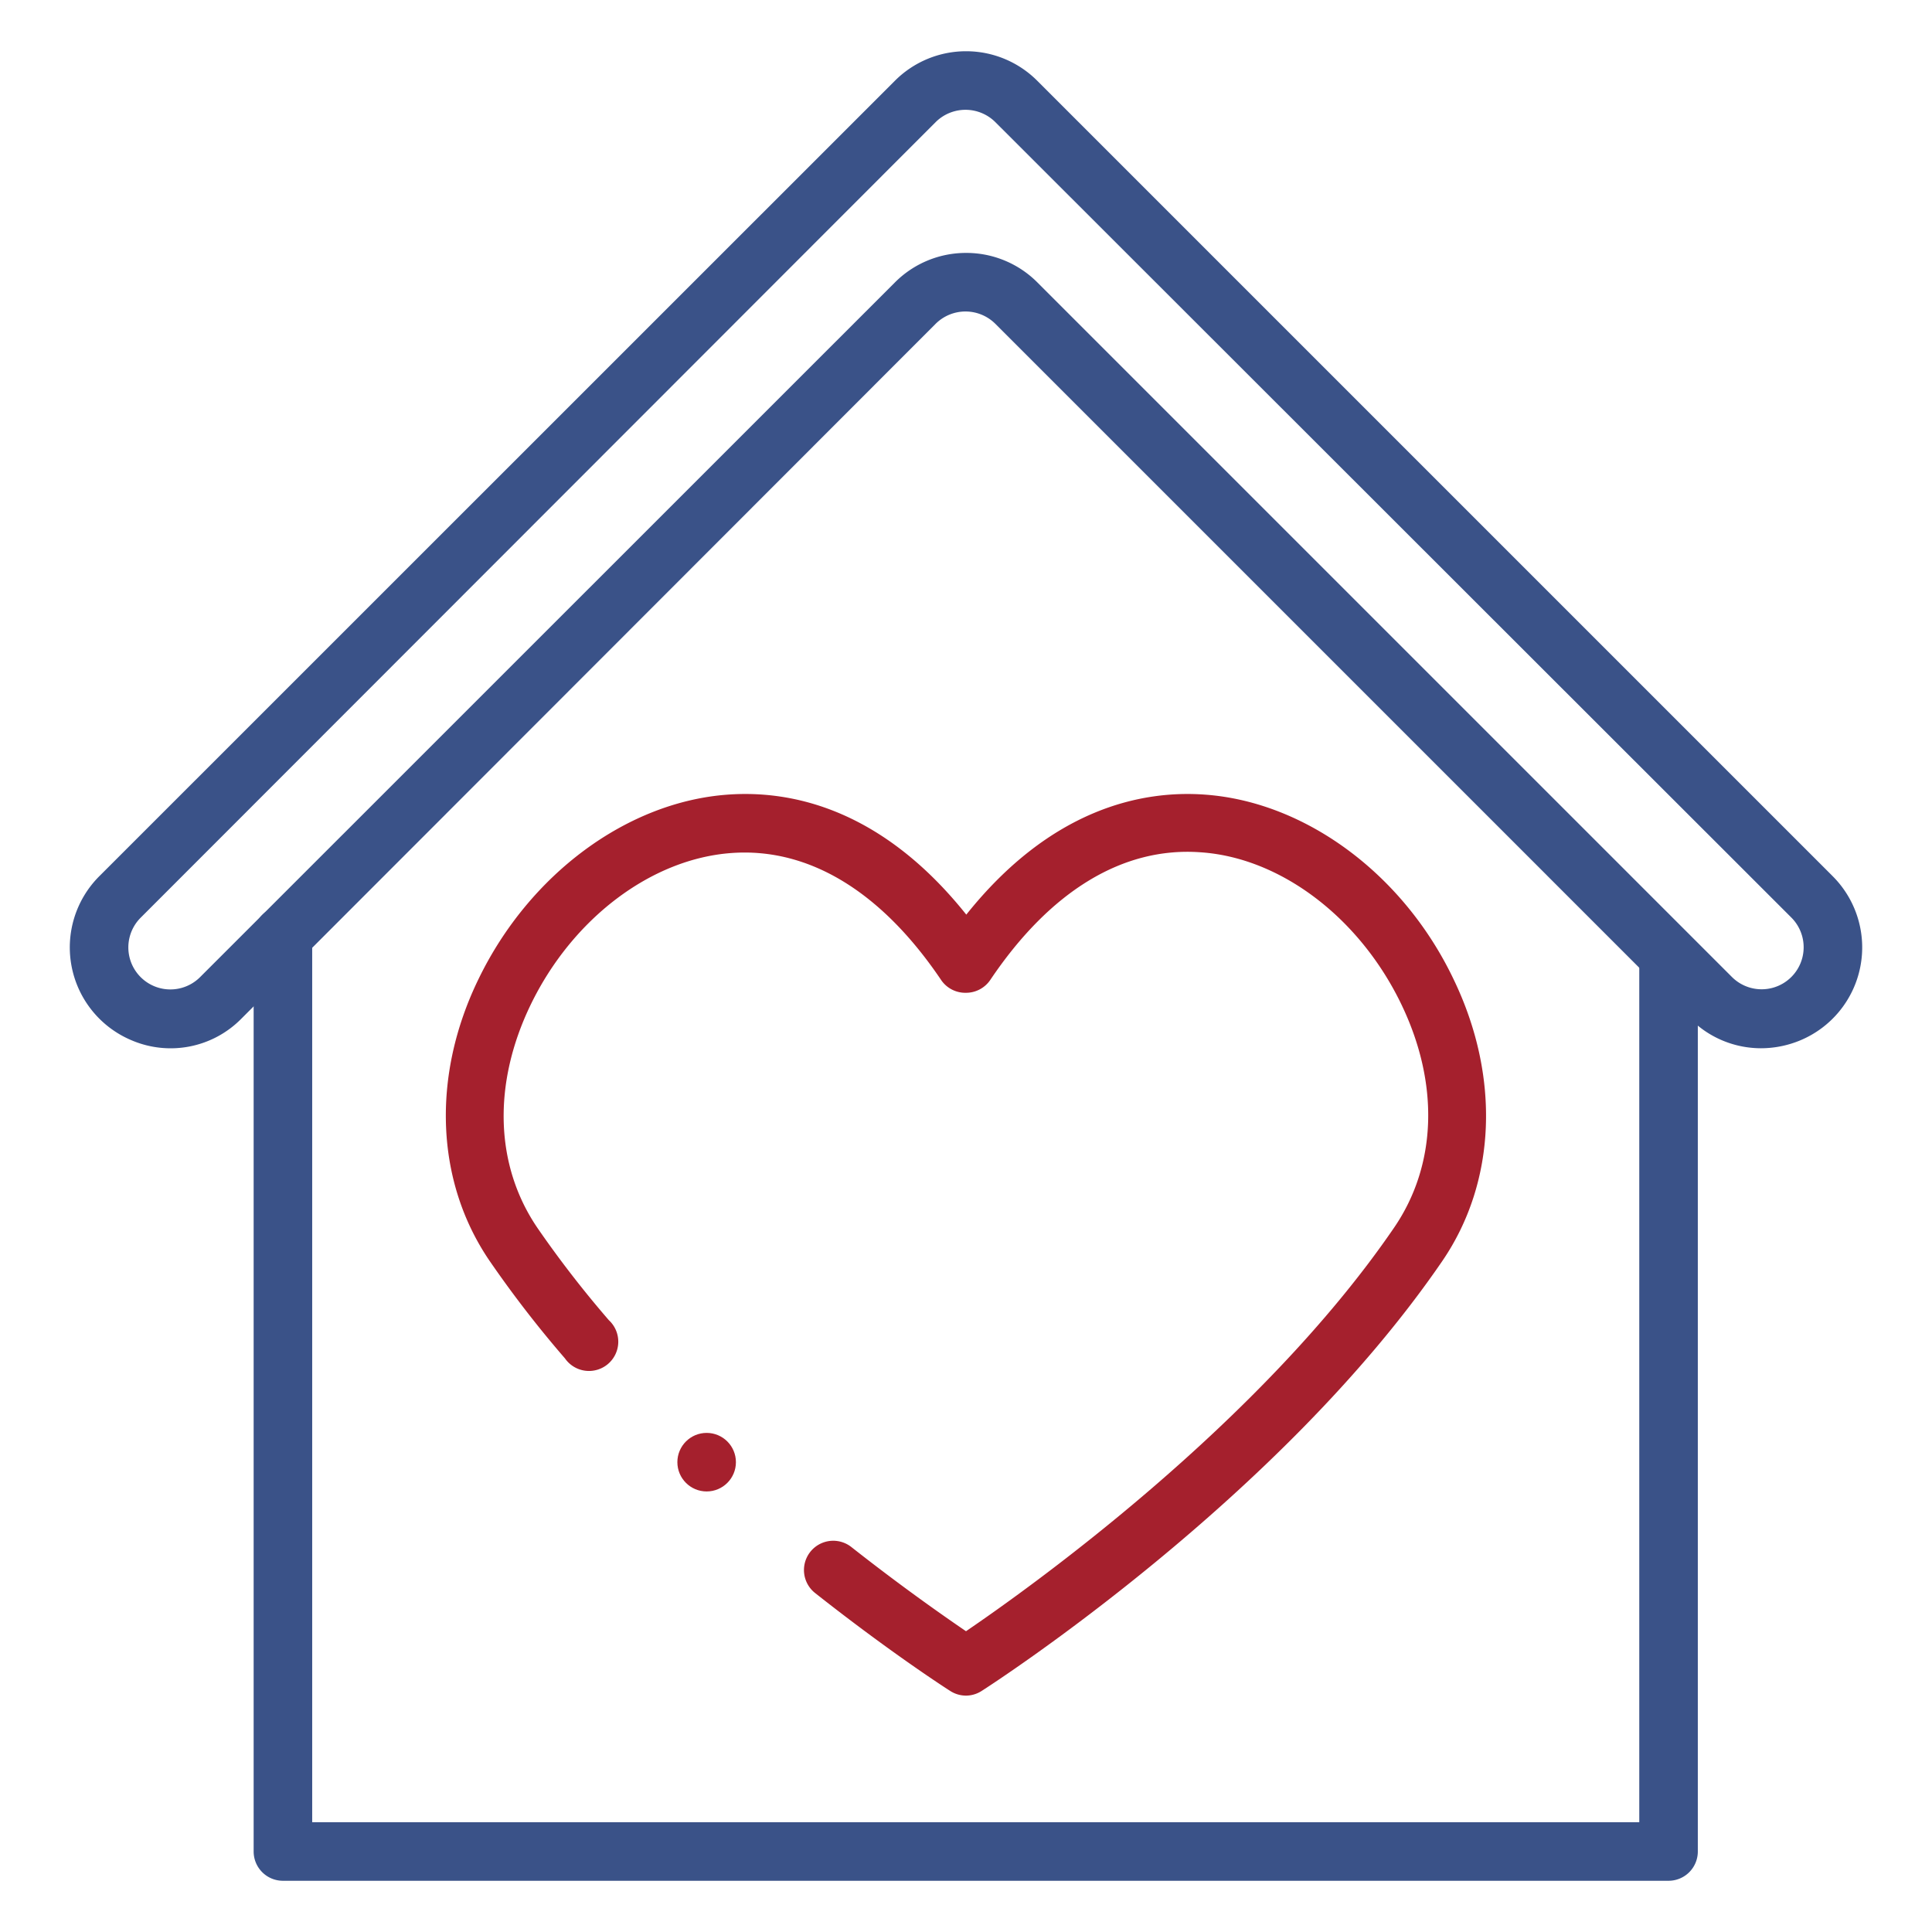
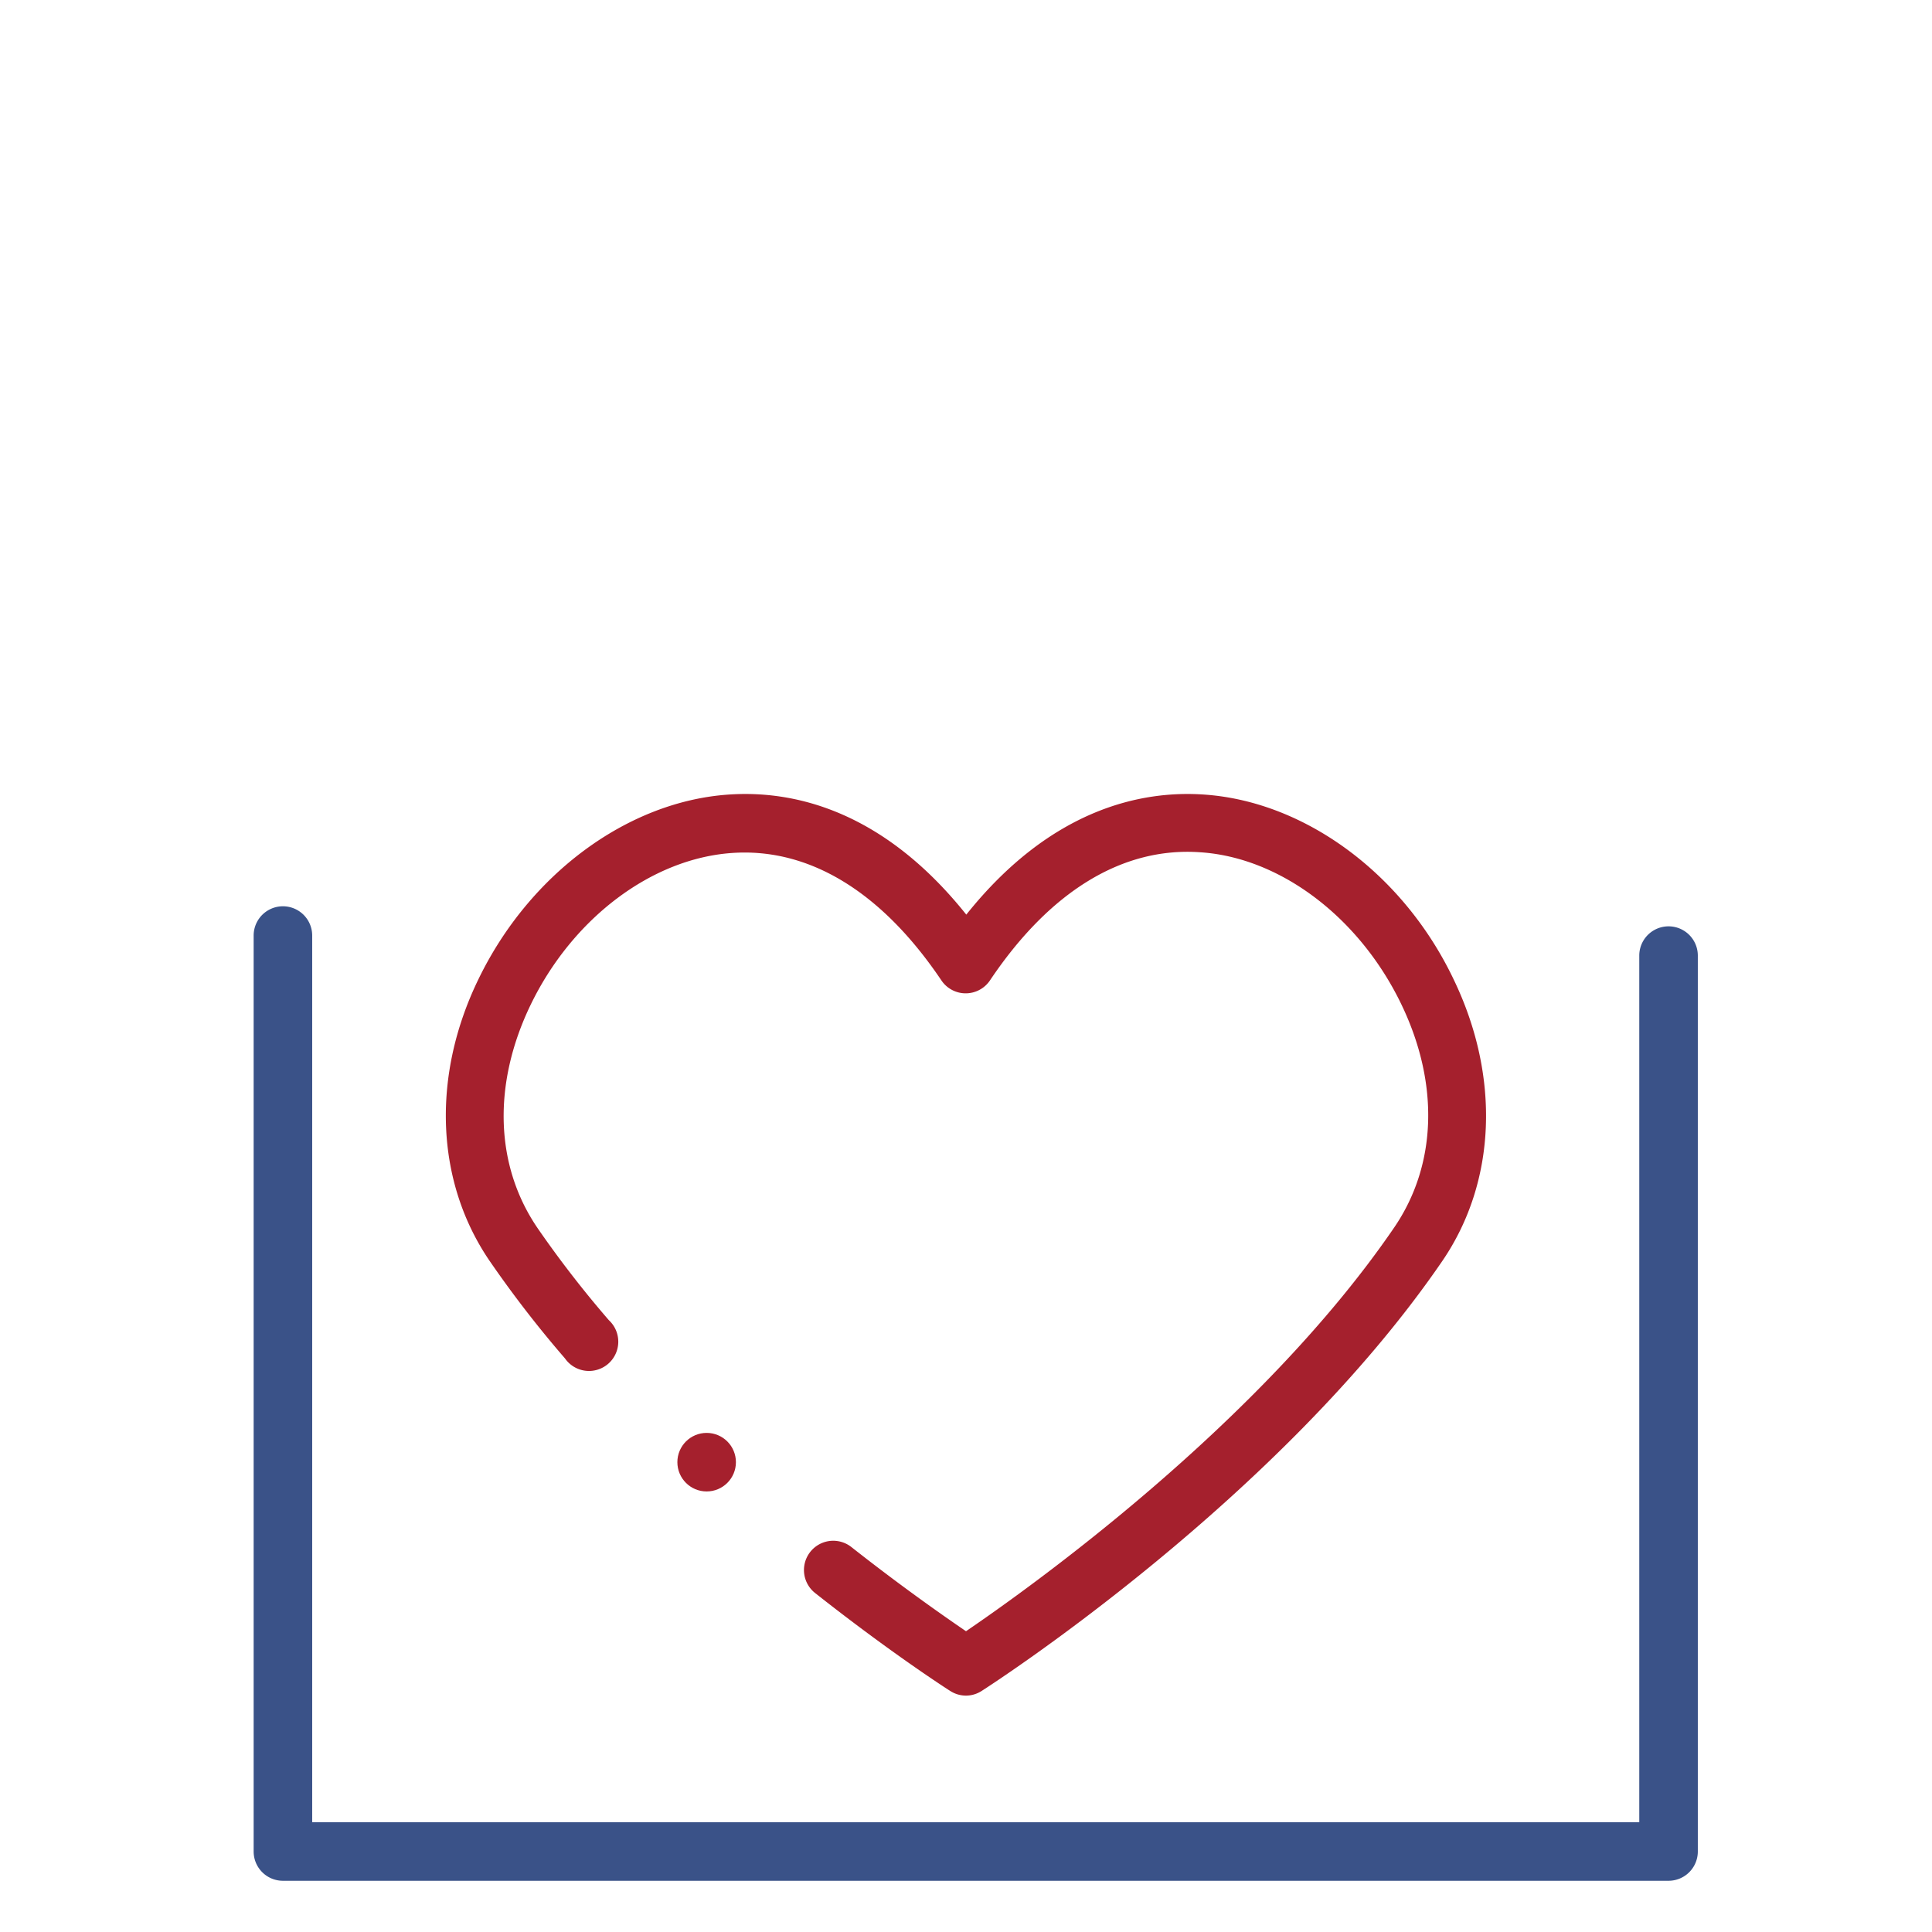
<svg xmlns="http://www.w3.org/2000/svg" id="Calque_1" data-name="Calque 1" viewBox="0 0 132 132">
  <defs>
    <style>.cls-1{fill:#a5202d;}.cls-2{fill:#3a5288;}</style>
  </defs>
-   <path class="fa-primary" style="fill: #a5202d;" d="M66,115.85a2,2,0,0,1-1.08-.32c-.16-.1-4-2.56-9.23-6.69a2,2,0,0,1,2.48-3.14c3.48,2.74,6.35,4.74,7.83,5.75,4.25-2.89,20.08-14.15,29.26-27.59,2.92-4.28,3.09-9.85.47-15.27-2.85-5.9-8.24-10-13.72-10.36-5.29-.38-10.26,2.64-14.35,8.72a2,2,0,0,1-1.66.88h0A2,2,0,0,1,64.33,67c-4.09-6.08-9.06-9.1-14.34-8.72-5.48.39-10.87,4.46-13.73,10.36-2.62,5.42-2.45,11,.47,15.27a72.92,72.92,0,0,0,4.87,6.29,2,2,0,1,1-3,2.61,76,76,0,0,1-5.14-6.65c-3.7-5.41-4-12.62-.77-19.26,3.47-7.17,10.16-12.12,17.05-12.61,4.32-.31,10.49.95,16.28,8.2,5.79-7.25,12-8.51,16.29-8.2,6.89.49,13.58,5.44,17,12.61,3.21,6.65,2.93,13.85-.77,19.26C87.46,102.35,67.9,115,67.07,115.53A2,2,0,0,1,66,115.85Z" />
+   <path class="fa-primary" style="fill: #a5202d;" d="M66,115.85a2,2,0,0,1-1.08-.32c-.16-.1-4-2.56-9.23-6.69a2,2,0,0,1,2.48-3.14c3.48,2.74,6.35,4.74,7.83,5.75,4.25-2.89,20.08-14.15,29.26-27.59,2.92-4.28,3.09-9.85.47-15.27-2.85-5.9-8.24-10-13.72-10.36-5.29-.38-10.26,2.64-14.35,8.72h0A2,2,0,0,1,64.33,67c-4.09-6.08-9.06-9.1-14.34-8.72-5.48.39-10.87,4.46-13.73,10.36-2.62,5.42-2.45,11,.47,15.27a72.92,72.92,0,0,0,4.87,6.29,2,2,0,1,1-3,2.61,76,76,0,0,1-5.14-6.65c-3.7-5.41-4-12.62-.77-19.26,3.47-7.17,10.16-12.12,17.05-12.61,4.32-.31,10.49.95,16.28,8.2,5.79-7.25,12-8.51,16.29-8.2,6.89.49,13.58,5.44,17,12.61,3.21,6.65,2.93,13.85-.77,19.26C87.46,102.35,67.9,115,67.07,115.53A2,2,0,0,1,66,115.85Z" />
  <circle class="fa-primary" style="fill: #a5202d;" cx="48.28" cy="99.9" r="2" />
  <path class="fa-secondary" style="fill: #3a5288;" d="M114,128.5H19.33a2,2,0,0,1-2-2V63.92a2,2,0,0,1,4,0V124.5H112V65.29a2,2,0,1,1,4,0V126.5A2,2,0,0,1,114,128.5Z" />
-   <path class="fa-secondary" style="fill: #3a5288;" d="M120.32,71.62a6.81,6.81,0,0,1-4.82-2L68,22.12a2.89,2.89,0,0,0-4.07,0L16.5,69.59A6.78,6.78,0,0,1,9,71.08,6.88,6.88,0,0,1,6.78,59.87L61.15,5.51a6.87,6.87,0,0,1,9.71,0l54.36,54.36A6.88,6.88,0,0,1,123,71.08,7,7,0,0,1,120.32,71.62ZM66,17.28a6.85,6.85,0,0,1,4.86,2l47.47,47.47a2.87,2.87,0,0,0,4.06-4.06L68,8.34a2.89,2.89,0,0,0-4.07,0L9.61,62.7a2.87,2.87,0,0,0,4.06,4.06L61.15,19.29A6.85,6.85,0,0,1,66,17.28Z" />
</svg>